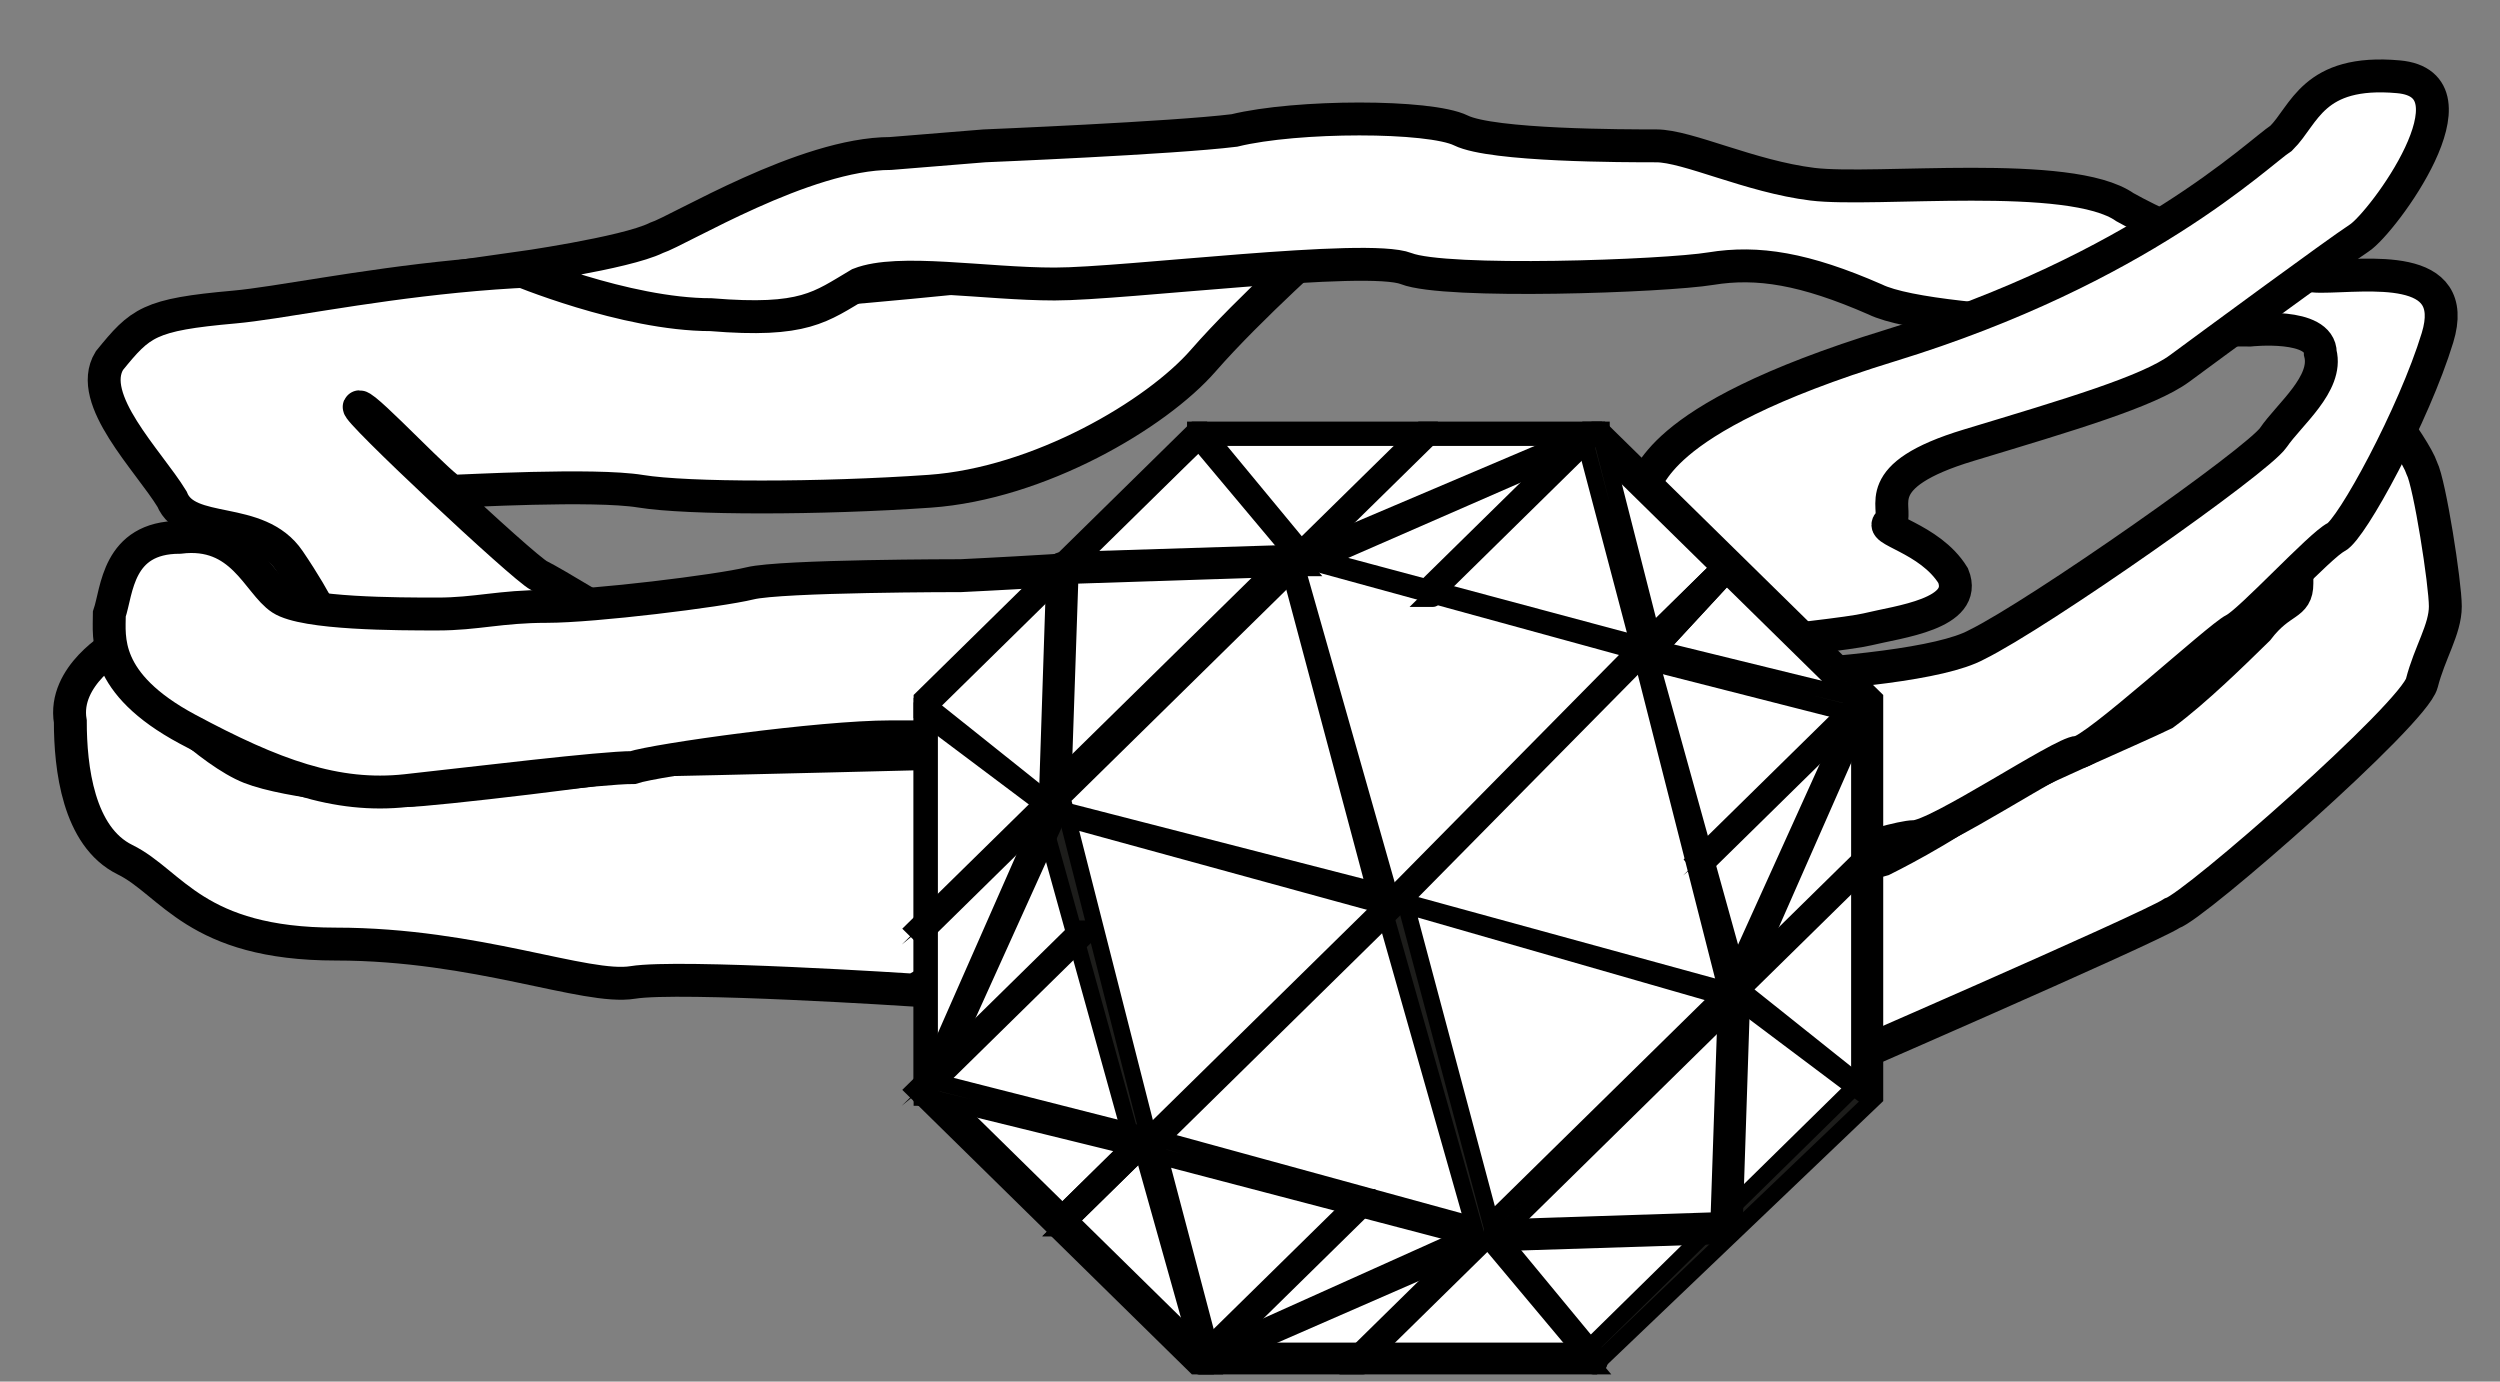
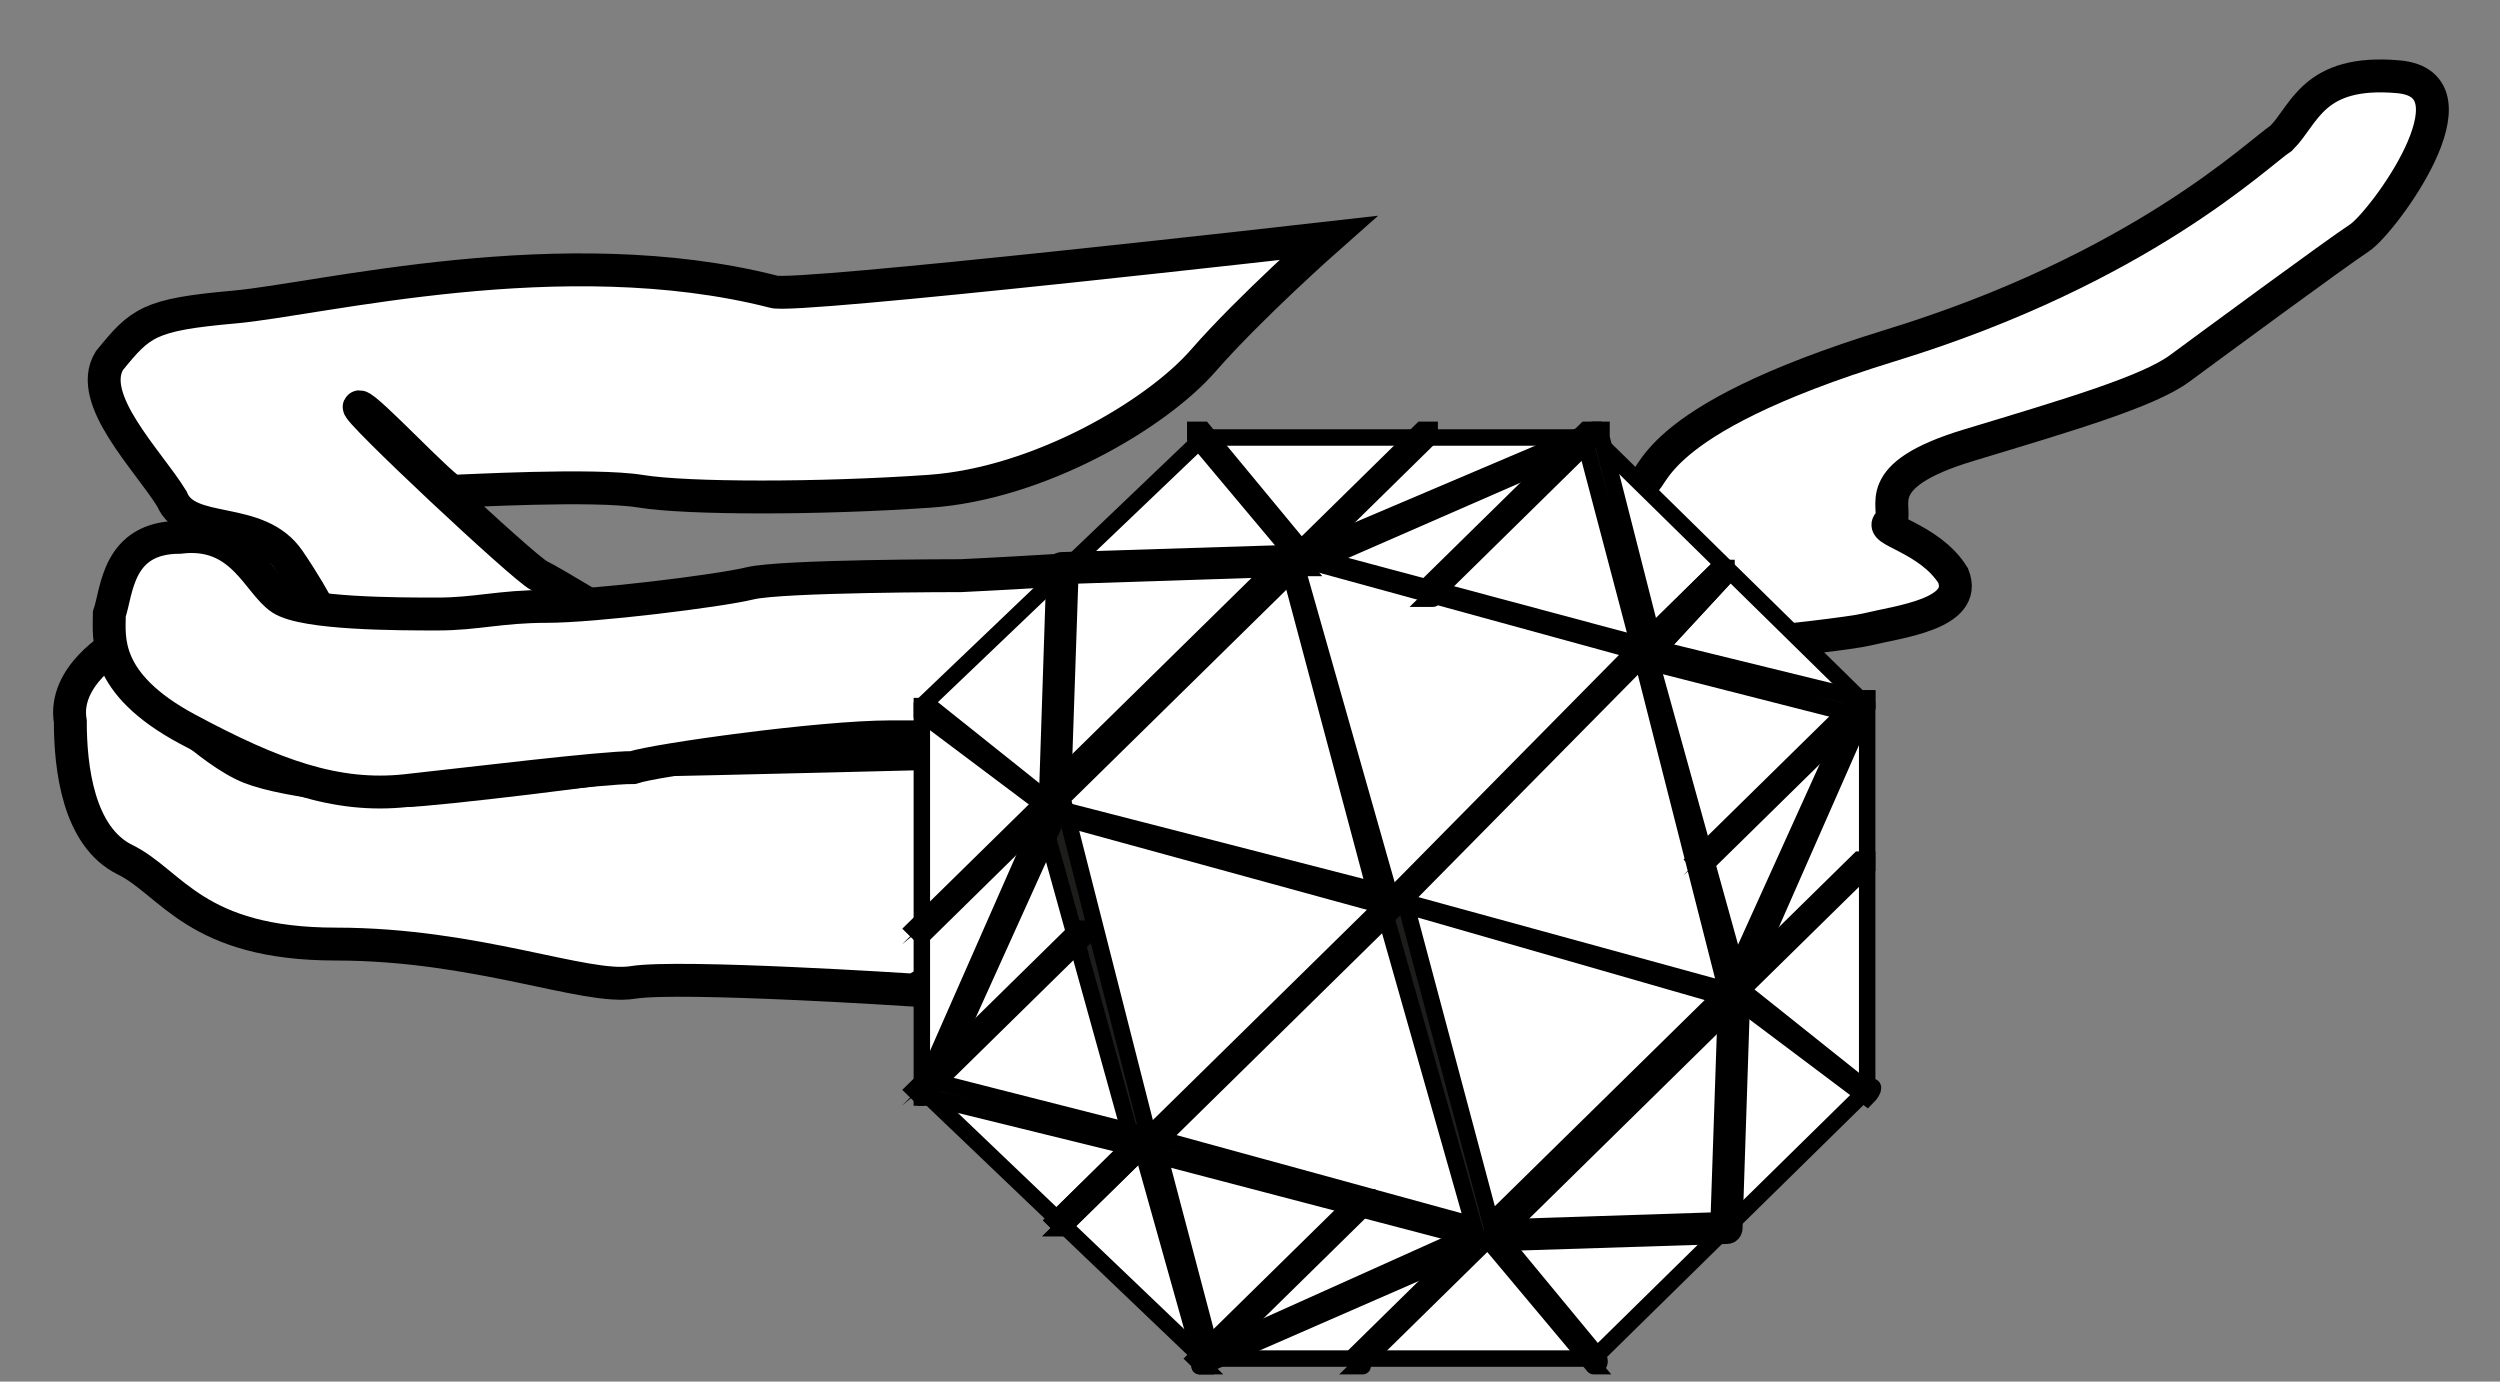
<svg xmlns="http://www.w3.org/2000/svg" width="38px" height="21px" viewBox="0 0 38 21" version="1.1">
  <rect x="0" y="0" width="38" height="21" fill="#808080" stroke="none" />
  <title>NatureInspired@2x</title>
  <desc>Created with Sketch.</desc>
  <defs />
  <g id="MegaMenu" stroke="none" stroke-width="1" fill="none" fill-rule="evenodd" transform="translate(-200, -226)">
    <g id="Style" transform="translate(200, 136)" fill-rule="nonzero" stroke="#000000">
      <g id="NatureInspired" transform="translate(1, 91)">
        <g id="KD_Icons-03">
          <g id="Group" fill="#FFFFFF" stroke-width="0.5">
            <path d="M19.188,2.617 C19.188,2.617 18,3.667 17.288,4.483 C16.575,5.3 14.794,6.35 13.131,6.467 C11.469,6.583 9.45,6.583 8.738,6.467 C8.025,6.35 6.006,6.467 5.888,6.467 C5.769,6.467 4.581,5.183 4.463,5.183 C4.344,5.183 6.956,7.633 7.194,7.75 C7.431,7.867 8.381,8.45 8.381,8.45 L3.987,8.567 C3.987,8.567 3.869,8.217 3.394,7.517 C2.919,6.817 1.85,7.167 1.613,6.583 C1.256,6 0.306,5.067 0.662,4.483 C1.137,3.9 1.256,3.783 2.562,3.667 C3.869,3.55 7.55,2.617 10.756,3.433 C10.994,3.55 19.188,2.617 19.188,2.617 Z" id="Shape" />
-             <path d="M25.125,12.65 L25.244,14.4 C25.244,14.4 25.363,14.4 25.719,14.517 C25.956,14.633 26.55,15.333 26.55,15.333 C26.55,15.333 31.656,13.117 32.013,12.883 C32.369,12.767 35.694,9.85 35.812,9.383 C35.931,8.917 36.169,8.567 36.169,8.217 C36.169,7.867 35.931,6.35 35.812,6.117 C35.694,5.767 34.862,4.717 34.862,4.717 L33.913,6.467 C33.913,6.467 33.913,7.517 33.913,7.867 C33.913,8.217 33.675,8.1 33.319,8.567 C32.962,8.917 32.369,9.5 31.894,9.85 C31.419,10.083 29.756,10.783 29.163,11.133 C28.569,11.6 27.619,12.067 27.619,12.067 C27.619,12.067 26.788,12.3 26.55,12.417 C26.312,12.533 25.125,12.65 25.125,12.65 Z" id="Shape" />
-             <path d="M22.988,9.383 C22.988,9.383 27.975,9.383 29.044,8.8 C29.994,8.333 33.319,6 33.556,5.65 C33.794,5.3 34.388,4.833 34.269,4.367 C34.269,3.9 33.2,4.017 33.2,4.017 C33.2,4.017 28.45,4.017 27.5,3.55 C26.431,3.083 25.719,2.967 25.006,3.083 C24.294,3.2 20.969,3.317 20.375,3.083 C19.781,2.85 16.1,3.317 15.031,3.317 C13.963,3.317 12.656,3.083 12.062,3.317 C11.469,3.667 11.231,3.9 9.806,3.783 C8.5,3.783 6.838,3.083 6.838,3.083 C6.838,3.083 8.5,2.85 8.975,2.617 C9.331,2.5 11.231,1.333 12.537,1.333 C13.963,1.217 13.963,1.217 13.963,1.217 C13.963,1.217 16.812,1.1 17.762,0.983 C18.712,0.75 20.731,0.75 21.206,0.983 C21.681,1.217 23.7,1.217 24.175,1.217 C24.65,1.217 25.6,1.683 26.55,1.8 C27.5,1.917 30.469,1.567 31.3,2.15 C32.131,2.617 33.675,3.2 34.269,3.2 C34.981,3.2 36.406,2.967 36.05,4.133 C35.694,5.3 34.744,7.05 34.506,7.167 C34.269,7.283 33.2,8.45 32.962,8.567 C32.725,8.683 30.825,10.433 30.587,10.433 C30.35,10.433 28.45,11.717 28.094,11.717 C27.738,11.717 25.719,12.417 25.6,12.417 C25.363,12.417 25.006,12.3 24.769,12.3 C24.413,12.3 22.988,9.383 22.988,9.383 Z" id="Shape" />
            <path d="M13.963,10.433 C13.963,10.433 9.331,10.55 8.975,10.55 C8.5,10.667 5.531,11.017 5.175,11.017 C4.819,11.017 3.394,10.9 2.8,10.667 C2.206,10.433 1.256,9.5 1.137,9.267 C1.019,9.15 0.781,8.8 0.781,8.8 C0.781,8.8 -0.05,9.267 0.069,9.967 C0.069,10.667 0.188,11.717 0.9,12.067 C1.613,12.417 1.969,13.35 4.106,13.35 C6.244,13.35 7.906,14.05 8.619,13.933 C9.331,13.817 12.894,14.05 12.894,14.05 L13.725,13.583 L13.963,10.433 Z" id="Shape" />
            <path d="M13.606,7.75 C13.606,7.75 10.875,7.75 10.4,7.867 C9.925,7.983 8.025,8.217 7.312,8.217 C6.6,8.217 6.244,8.333 5.65,8.333 C5.056,8.333 3.631,8.333 3.275,8.1 C2.919,7.867 2.681,7.05 1.731,7.167 C0.781,7.167 0.781,7.983 0.662,8.333 C0.662,8.683 0.544,9.383 1.85,10.083 C3.156,10.783 4.106,11.133 5.175,11.017 C6.244,10.9 8.144,10.667 8.619,10.667 C8.975,10.55 11.469,10.2 12.537,10.2 C13.606,10.2 14.081,10.2 14.081,10.2 C14.081,10.2 16.337,8.683 16.456,8.683 C16.575,8.683 20.137,8.333 20.137,8.333 L23.225,9.033 C23.225,9.033 26.906,8.683 27.381,8.567 C27.856,8.45 28.925,8.333 28.688,7.75 C28.331,7.167 27.5,7.05 27.738,6.933 C27.856,6.7 27.381,6.233 28.925,5.767 C30.469,5.3 31.656,4.95 32.131,4.6 C32.606,4.25 34.506,2.85 34.862,2.617 C35.219,2.383 36.763,0.283 35.456,0.167 C34.15,0.05 34.031,0.75 33.675,1.1 C33.319,1.333 31.538,3.083 27.738,4.25 C23.938,5.417 24.175,6.35 23.938,6.35 C23.7,6.35 22.275,6.467 21.8,6.7 C21.325,6.817 17.525,7.517 16.812,7.517 C16.1,7.633 13.606,7.75 13.606,7.75 Z" id="Shape" />
          </g>
          <g id="Group" transform="translate(12.062, 4.833)" stroke-width="0.25">
            <g id="Shape">
              <g>
                <polygon fill="#FFFFFF" points="0.95 10.733 0.95 4.9 5.225 0.817 11.162 0.817 15.319 4.9 15.319 10.733 11.162 14.817 5.225 14.817" />
-                 <path d="M11.162,14.933 L5.225,14.933 C5.225,14.933 5.225,14.933 5.106,14.933 L0.95,10.85 C0.95,10.85 0.95,10.85 0.95,10.733 L0.95,4.9 C0.95,4.9 0.95,4.9 0.95,4.783 L5.106,0.7 C5.106,0.7 5.106,0.7 5.225,0.7 L11.162,0.7 C11.162,0.7 11.162,0.7 11.281,0.7 L15.438,4.783 C15.438,4.783 15.438,4.783 15.438,4.9 L15.438,10.733 C15.438,10.733 15.438,10.733 15.438,10.85 L11.162,14.933 C11.162,14.933 11.162,14.933 11.162,14.933 Z M5.225,14.7 L11.044,14.7 L15.2,10.617 L15.2,4.9 L11.044,0.817 L5.225,0.817 L1.069,4.9 L1.069,10.617 L5.225,14.7 Z" fill="#1D1D1B" />
              </g>
              <path d="M9.619,13.067 C9.5,13.067 9.5,13.067 9.619,13.067 L4.275,11.667 C4.275,11.667 4.156,11.667 4.156,11.55 L2.731,6.417 C2.731,6.417 2.731,6.3 2.731,6.3 L6.531,2.567 C6.531,2.567 6.65,2.567 6.65,2.567 L11.875,3.967 C11.875,3.967 11.994,3.967 11.994,4.083 L13.419,9.217 C13.419,9.217 13.419,9.333 13.419,9.333 L9.619,13.067 C9.619,13.067 9.619,13.067 9.619,13.067 Z M4.394,11.433 L9.5,12.833 L13.181,9.217 L11.875,4.083 L6.769,2.683 L3.087,6.3 L4.394,11.433 Z" fill="#1D1D1B" />
              <path d="M4.394,11.667 C4.275,11.667 4.275,11.667 4.394,11.667 L1.069,10.85 C1.069,10.85 1.069,10.85 0.95,10.85 C0.95,10.85 0.95,10.733 0.95,10.733 L2.85,6.417 L2.969,2.8 C2.969,2.8 2.969,2.683 3.087,2.683 L6.769,2.567 L11.162,0.7 C11.162,0.7 11.281,0.7 11.281,0.7 C11.281,0.7 11.281,0.7 11.281,0.817 L12.113,4.083 C12.113,4.083 12.113,4.2 11.994,4.2 C11.994,4.2 11.875,4.2 11.875,4.083 L11.044,0.933 L6.769,2.8 C6.769,2.8 6.769,2.8 6.769,2.8 L3.206,2.917 L3.087,6.417 C3.087,6.417 3.087,6.417 3.087,6.417 L1.188,10.617 L4.394,11.433 C4.394,11.433 4.513,11.55 4.394,11.667 C4.394,11.667 4.394,11.667 4.394,11.667 Z" fill="#1D1D1B" />
              <path d="M6.769,2.8 C6.769,2.8 6.65,2.8 6.769,2.8 L5.106,0.817 C5.106,0.817 5.106,0.7 5.106,0.7 C5.106,0.7 5.225,0.7 5.225,0.7 L6.769,2.567 C6.888,2.683 6.888,2.683 6.769,2.8 C6.769,2.8 6.769,2.8 6.769,2.8 Z" fill="#1D1D1B" />
              <path d="M2.969,6.533 C2.969,6.533 2.85,6.533 2.969,6.533 L0.95,5.017 C0.95,5.017 0.95,4.9 0.95,4.9 C0.95,4.9 1.069,4.9 1.069,4.9 L2.969,6.417 C3.087,6.417 3.087,6.417 2.969,6.533 C2.969,6.533 2.969,6.533 2.969,6.533 Z" fill="#1D1D1B" />
              <path d="M0.95,10.85 C0.95,10.85 0.95,10.85 0.95,10.85 C0.831,10.733 0.831,10.733 0.831,10.733 L3.325,8.283 C3.325,8.283 3.444,8.283 3.444,8.283 C3.444,8.283 3.444,8.4 3.444,8.4 L0.95,10.85 C1.069,10.85 1.069,10.85 0.95,10.85 Z" fill="#1D1D1B" />
              <path d="M8.669,3.267 C8.669,3.267 8.669,3.267 8.669,3.267 C8.55,3.15 8.55,3.15 8.55,3.15 L11.044,0.7 C11.044,0.7 11.162,0.7 11.162,0.7 C11.162,0.7 11.162,0.817 11.162,0.817 L8.669,3.267 C8.787,3.267 8.669,3.267 8.669,3.267 Z" fill="#1D1D1B" />
              <path d="M0.95,8.4 C0.95,8.4 0.95,8.4 0.95,8.4 C0.831,8.283 0.831,8.283 0.831,8.283 L2.731,6.417 C2.731,6.417 2.85,6.417 2.85,6.417 L7.838,7.7 L6.531,2.8 C6.531,2.8 6.531,2.683 6.531,2.683 L8.55,0.7 C8.55,0.7 8.669,0.7 8.669,0.7 C8.669,0.7 8.669,0.817 8.669,0.817 L6.65,2.8 L8.075,7.817 C8.075,7.817 8.075,7.933 8.075,7.933 C8.075,7.933 7.956,7.933 7.956,7.933 L2.85,6.533 L0.95,8.4 C1.069,8.4 1.069,8.4 0.95,8.4 Z" fill="#1D1D1B" />
              <path d="M3.087,12.833 C3.087,12.833 3.087,12.833 3.087,12.833 C2.969,12.717 2.969,12.717 2.969,12.717 L4.156,11.55 C4.156,11.55 4.275,11.55 4.275,11.55 C4.275,11.55 4.275,11.667 4.275,11.667 L3.087,12.833 C3.206,12.833 3.087,12.833 3.087,12.833 Z" fill="#1D1D1B" />
              <path d="M11.994,4.2 C11.994,4.2 11.875,4.2 11.994,4.2 C11.875,4.083 11.875,3.967 11.875,3.967 L13.062,2.8 C13.062,2.8 13.181,2.8 13.181,2.8 C13.181,2.8 13.181,2.917 13.181,2.917 L11.994,4.2 C11.994,4.2 11.994,4.2 11.994,4.2 Z" fill="#1D1D1B" />
              <path d="M5.225,14.933 C5.225,14.933 5.106,14.933 5.225,14.933 C5.106,14.933 5.106,14.933 5.225,14.933 L4.275,11.55 C4.275,11.55 4.275,11.433 4.394,11.433 C4.394,11.433 4.513,11.433 4.513,11.55 L5.344,14.7 L9.5,12.833 C9.5,12.833 9.5,12.833 9.5,12.833 L13.062,12.717 L13.181,9.217 C13.181,9.217 13.181,9.217 13.181,9.217 L15.081,5.017 L11.875,4.2 C11.875,4.2 11.756,4.083 11.756,4.083 C11.756,4.083 11.875,3.967 11.875,3.967 L15.2,4.783 C15.2,4.783 15.2,4.783 15.319,4.783 C15.319,4.783 15.319,4.783 15.319,4.9 L13.419,9.217 L13.3,12.833 C13.3,12.833 13.3,12.95 13.181,12.95 L9.5,13.067 L5.225,14.933 C5.225,14.933 5.225,14.933 5.225,14.933 Z" fill="#1D1D1B" />
              <path d="M15.319,10.85 C15.319,10.85 15.319,10.85 15.319,10.85 L13.3,9.333 C13.3,9.333 13.3,9.217 13.3,9.217 C13.3,9.217 13.419,9.217 13.419,9.217 L15.319,10.733 C15.438,10.617 15.438,10.733 15.319,10.85 C15.319,10.85 15.319,10.85 15.319,10.85 Z" fill="#1D1D1B" />
              <path d="M11.162,14.933 C11.044,14.933 11.044,14.933 11.162,14.933 L9.5,12.95 C9.5,12.95 9.5,12.833 9.5,12.833 C9.5,12.833 9.619,12.833 9.619,12.833 L11.162,14.7 C11.281,14.817 11.281,14.933 11.162,14.933 C11.162,14.933 11.162,14.933 11.162,14.933 Z" fill="#1D1D1B" />
              <path d="M5.225,14.933 C5.225,14.933 5.106,14.933 5.225,14.933 C5.106,14.817 5.106,14.817 5.106,14.817 L7.6,12.367 C7.6,12.367 7.719,12.367 7.719,12.367 C7.719,12.367 7.719,12.483 7.719,12.483 L5.225,14.933 C5.225,14.933 5.225,14.933 5.225,14.933 Z" fill="#1D1D1B" />
              <path d="M12.825,7.35 C12.825,7.35 12.825,7.35 12.825,7.35 C12.706,7.233 12.706,7.233 12.706,7.233 L15.2,4.783 C15.2,4.783 15.319,4.783 15.319,4.783 C15.319,4.783 15.319,4.9 15.319,4.9 L12.825,7.35 C12.944,7.35 12.944,7.35 12.825,7.35 Z" fill="#1D1D1B" />
              <path d="M7.6,14.933 C7.6,14.933 7.6,14.933 7.6,14.933 C7.481,14.817 7.481,14.817 7.481,14.817 L9.381,12.95 L7.956,7.933 C7.956,7.933 7.956,7.817 7.956,7.817 C7.956,7.817 8.075,7.817 8.075,7.817 L13.181,9.217 L15.2,7.233 C15.2,7.233 15.319,7.233 15.319,7.233 C15.319,7.233 15.319,7.35 15.319,7.35 L13.3,9.333 C13.3,9.333 13.181,9.333 13.181,9.333 L8.312,7.933 L9.619,12.833 C9.619,12.833 9.619,12.95 9.619,12.95 L7.6,14.933 C7.719,14.933 7.6,14.933 7.6,14.933 Z" fill="#1D1D1B" />
              <path d="M3.087,12.833 C3.087,12.833 3.087,12.833 3.087,12.833 C2.969,12.717 2.969,12.717 2.969,12.717 L4.156,11.55 C4.156,11.55 4.275,11.55 4.275,11.55 C4.275,11.55 4.275,11.667 4.275,11.667 L3.087,12.833 C3.206,12.833 3.087,12.833 3.087,12.833 Z" fill="#1D1D1B" />
-               <path d="M11.994,4.2 C11.994,4.2 11.875,4.2 11.994,4.2 C11.875,4.083 11.875,3.967 11.875,3.967 L13.062,2.8 C13.062,2.8 13.181,2.8 13.181,2.8 C13.181,2.8 13.181,2.917 13.181,2.917 L11.994,4.2 C11.994,4.2 11.994,4.2 11.994,4.2 Z" fill="#1D1D1B" />
+               <path d="M11.994,4.2 C11.994,4.2 11.875,4.2 11.994,4.2 C11.875,4.083 11.875,3.967 11.875,3.967 L13.062,2.8 C13.181,2.8 13.181,2.917 13.181,2.917 L11.994,4.2 C11.994,4.2 11.994,4.2 11.994,4.2 Z" fill="#1D1D1B" />
            </g>
            <path d="M8.194,7.933 C8.075,7.933 8.075,7.933 8.194,7.933 C8.075,7.817 8.075,7.817 8.075,7.817 L11.875,3.967 C11.875,3.967 11.994,3.967 11.994,3.967 C11.994,3.967 11.994,4.083 11.994,4.083 L8.194,7.933 C8.194,7.933 8.194,7.933 8.194,7.933 Z" id="Shape" fill="#1D1D1B" />
            <path d="M4.394,11.667 C4.275,11.667 4.275,11.667 4.394,11.667 C4.275,11.55 4.275,11.55 4.275,11.55 L8.075,7.817 C8.075,7.817 8.194,7.817 8.194,7.817 C8.194,7.817 8.194,7.933 8.194,7.933 L4.394,11.667 C4.394,11.667 4.394,11.667 4.394,11.667 Z" id="Shape" fill="#1D1D1B" />
          </g>
        </g>
      </g>
    </g>
  </g>
</svg>